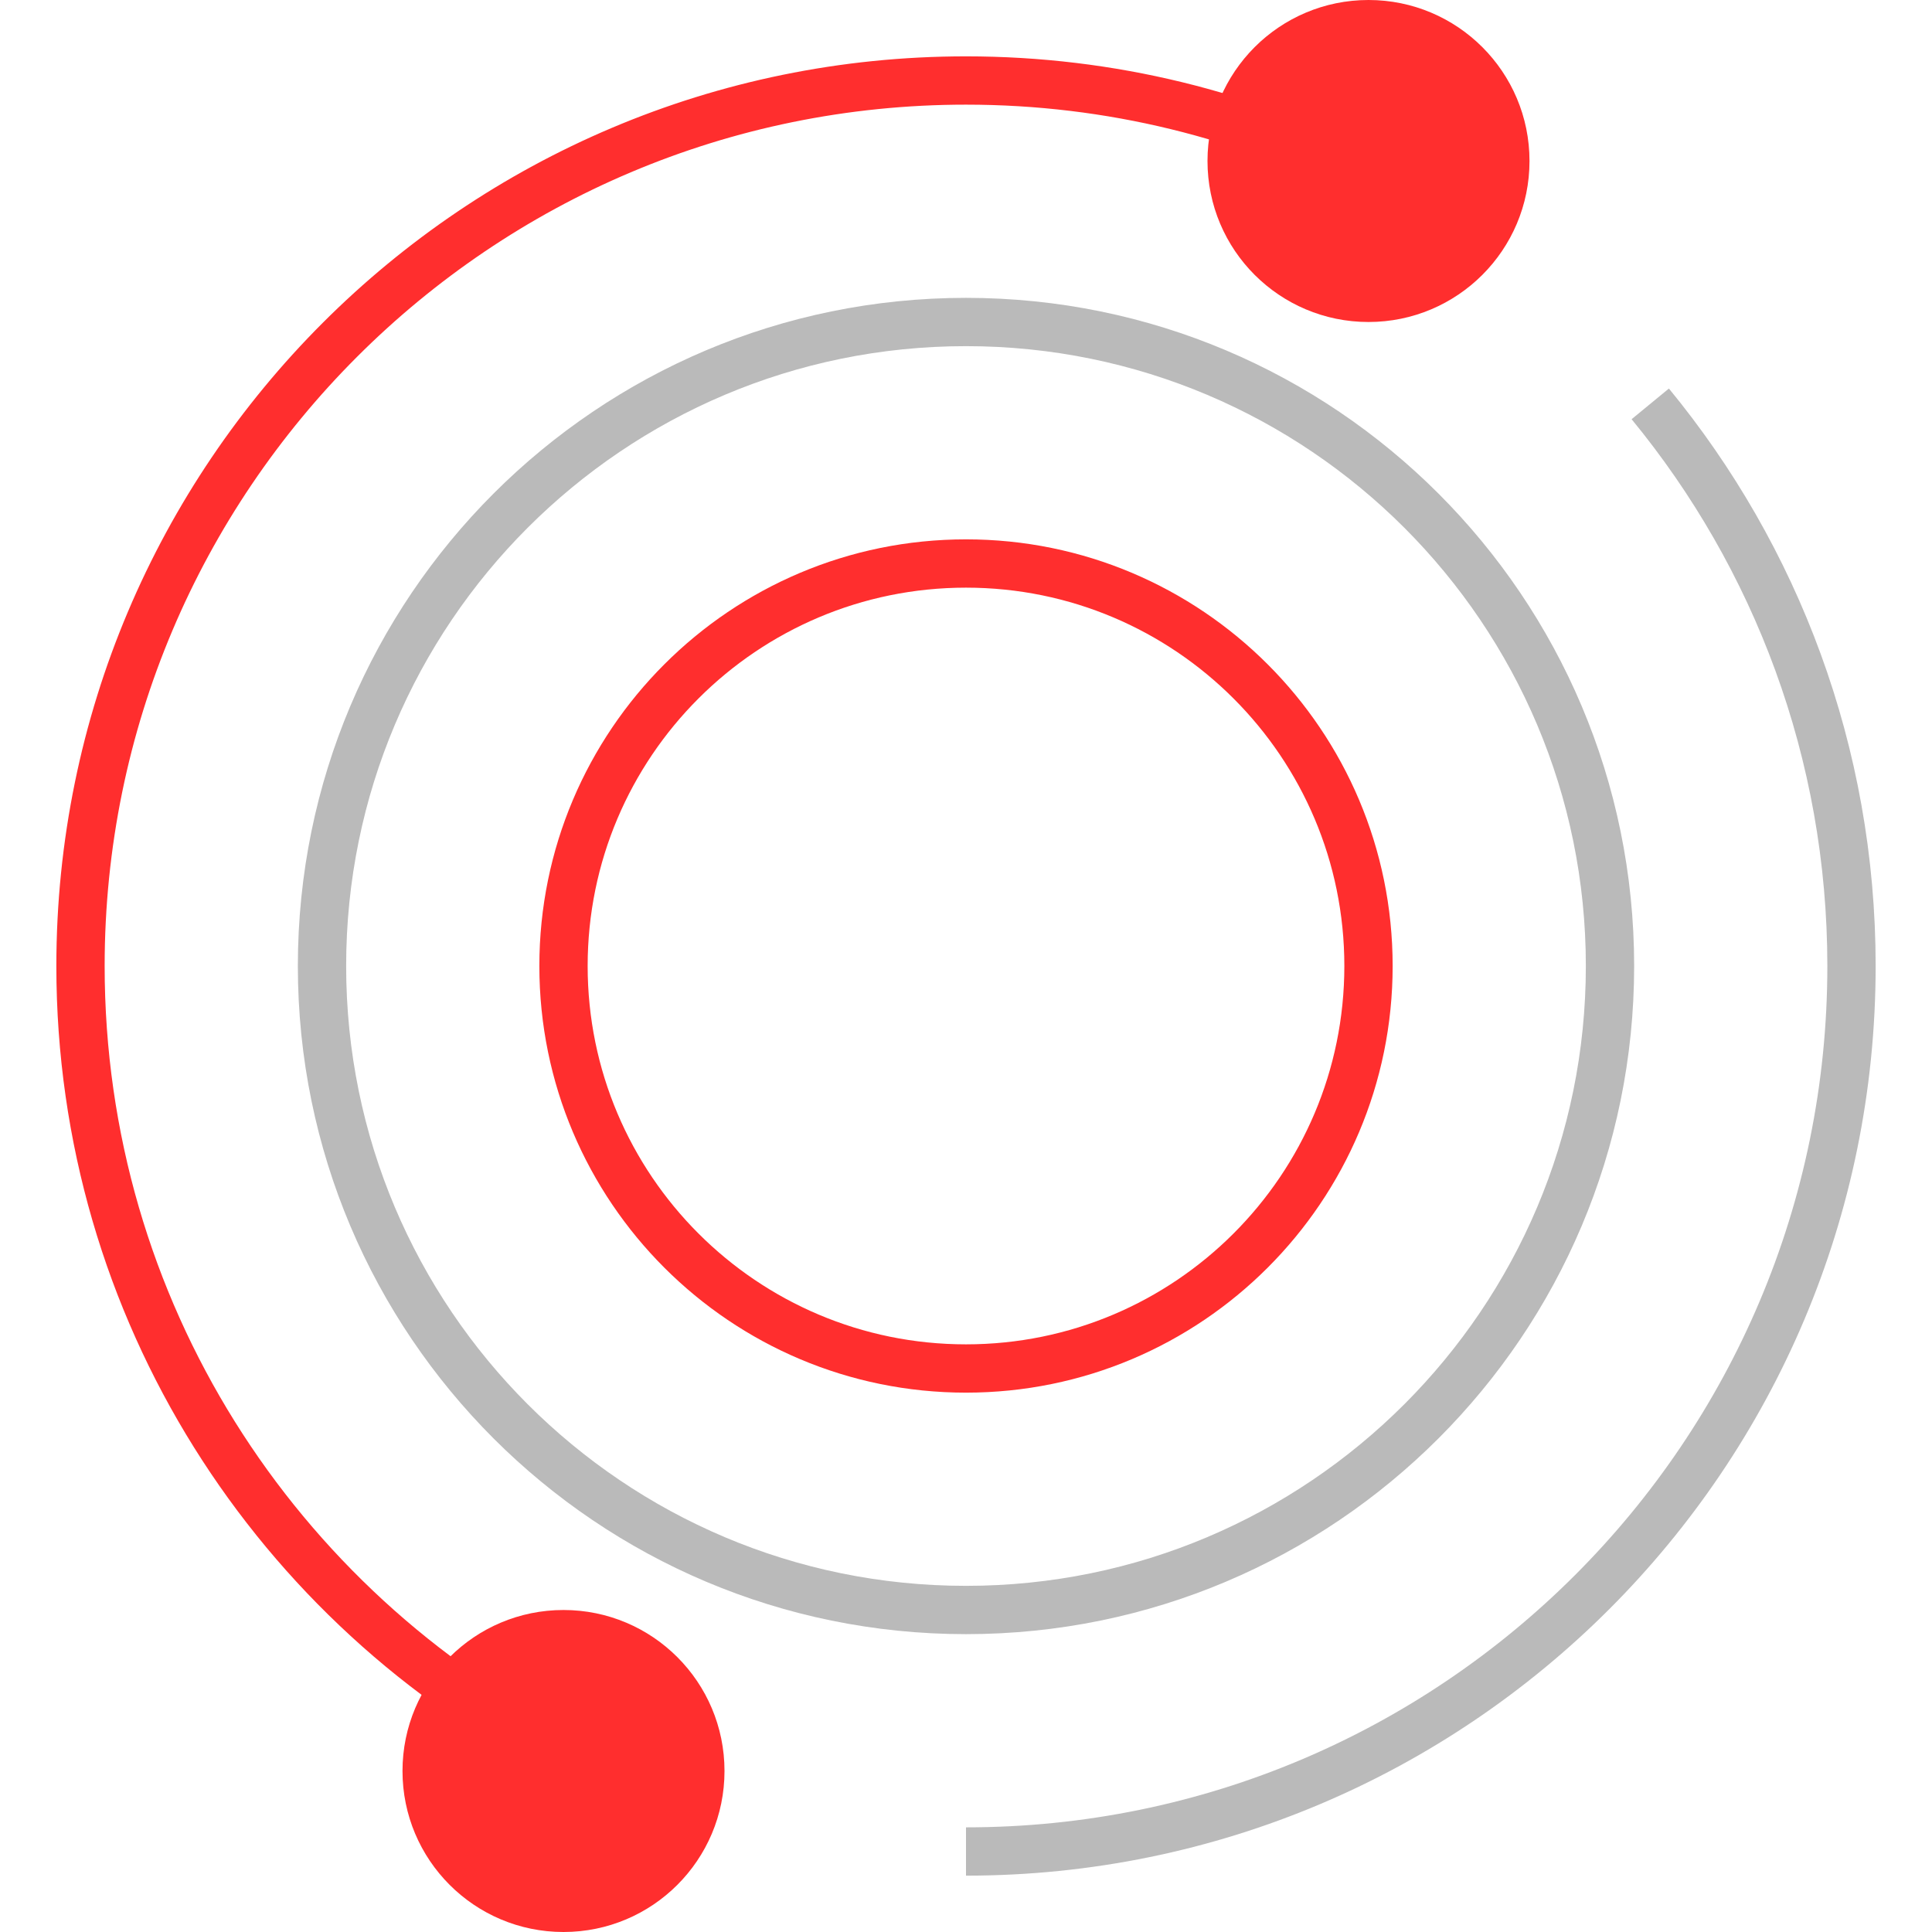
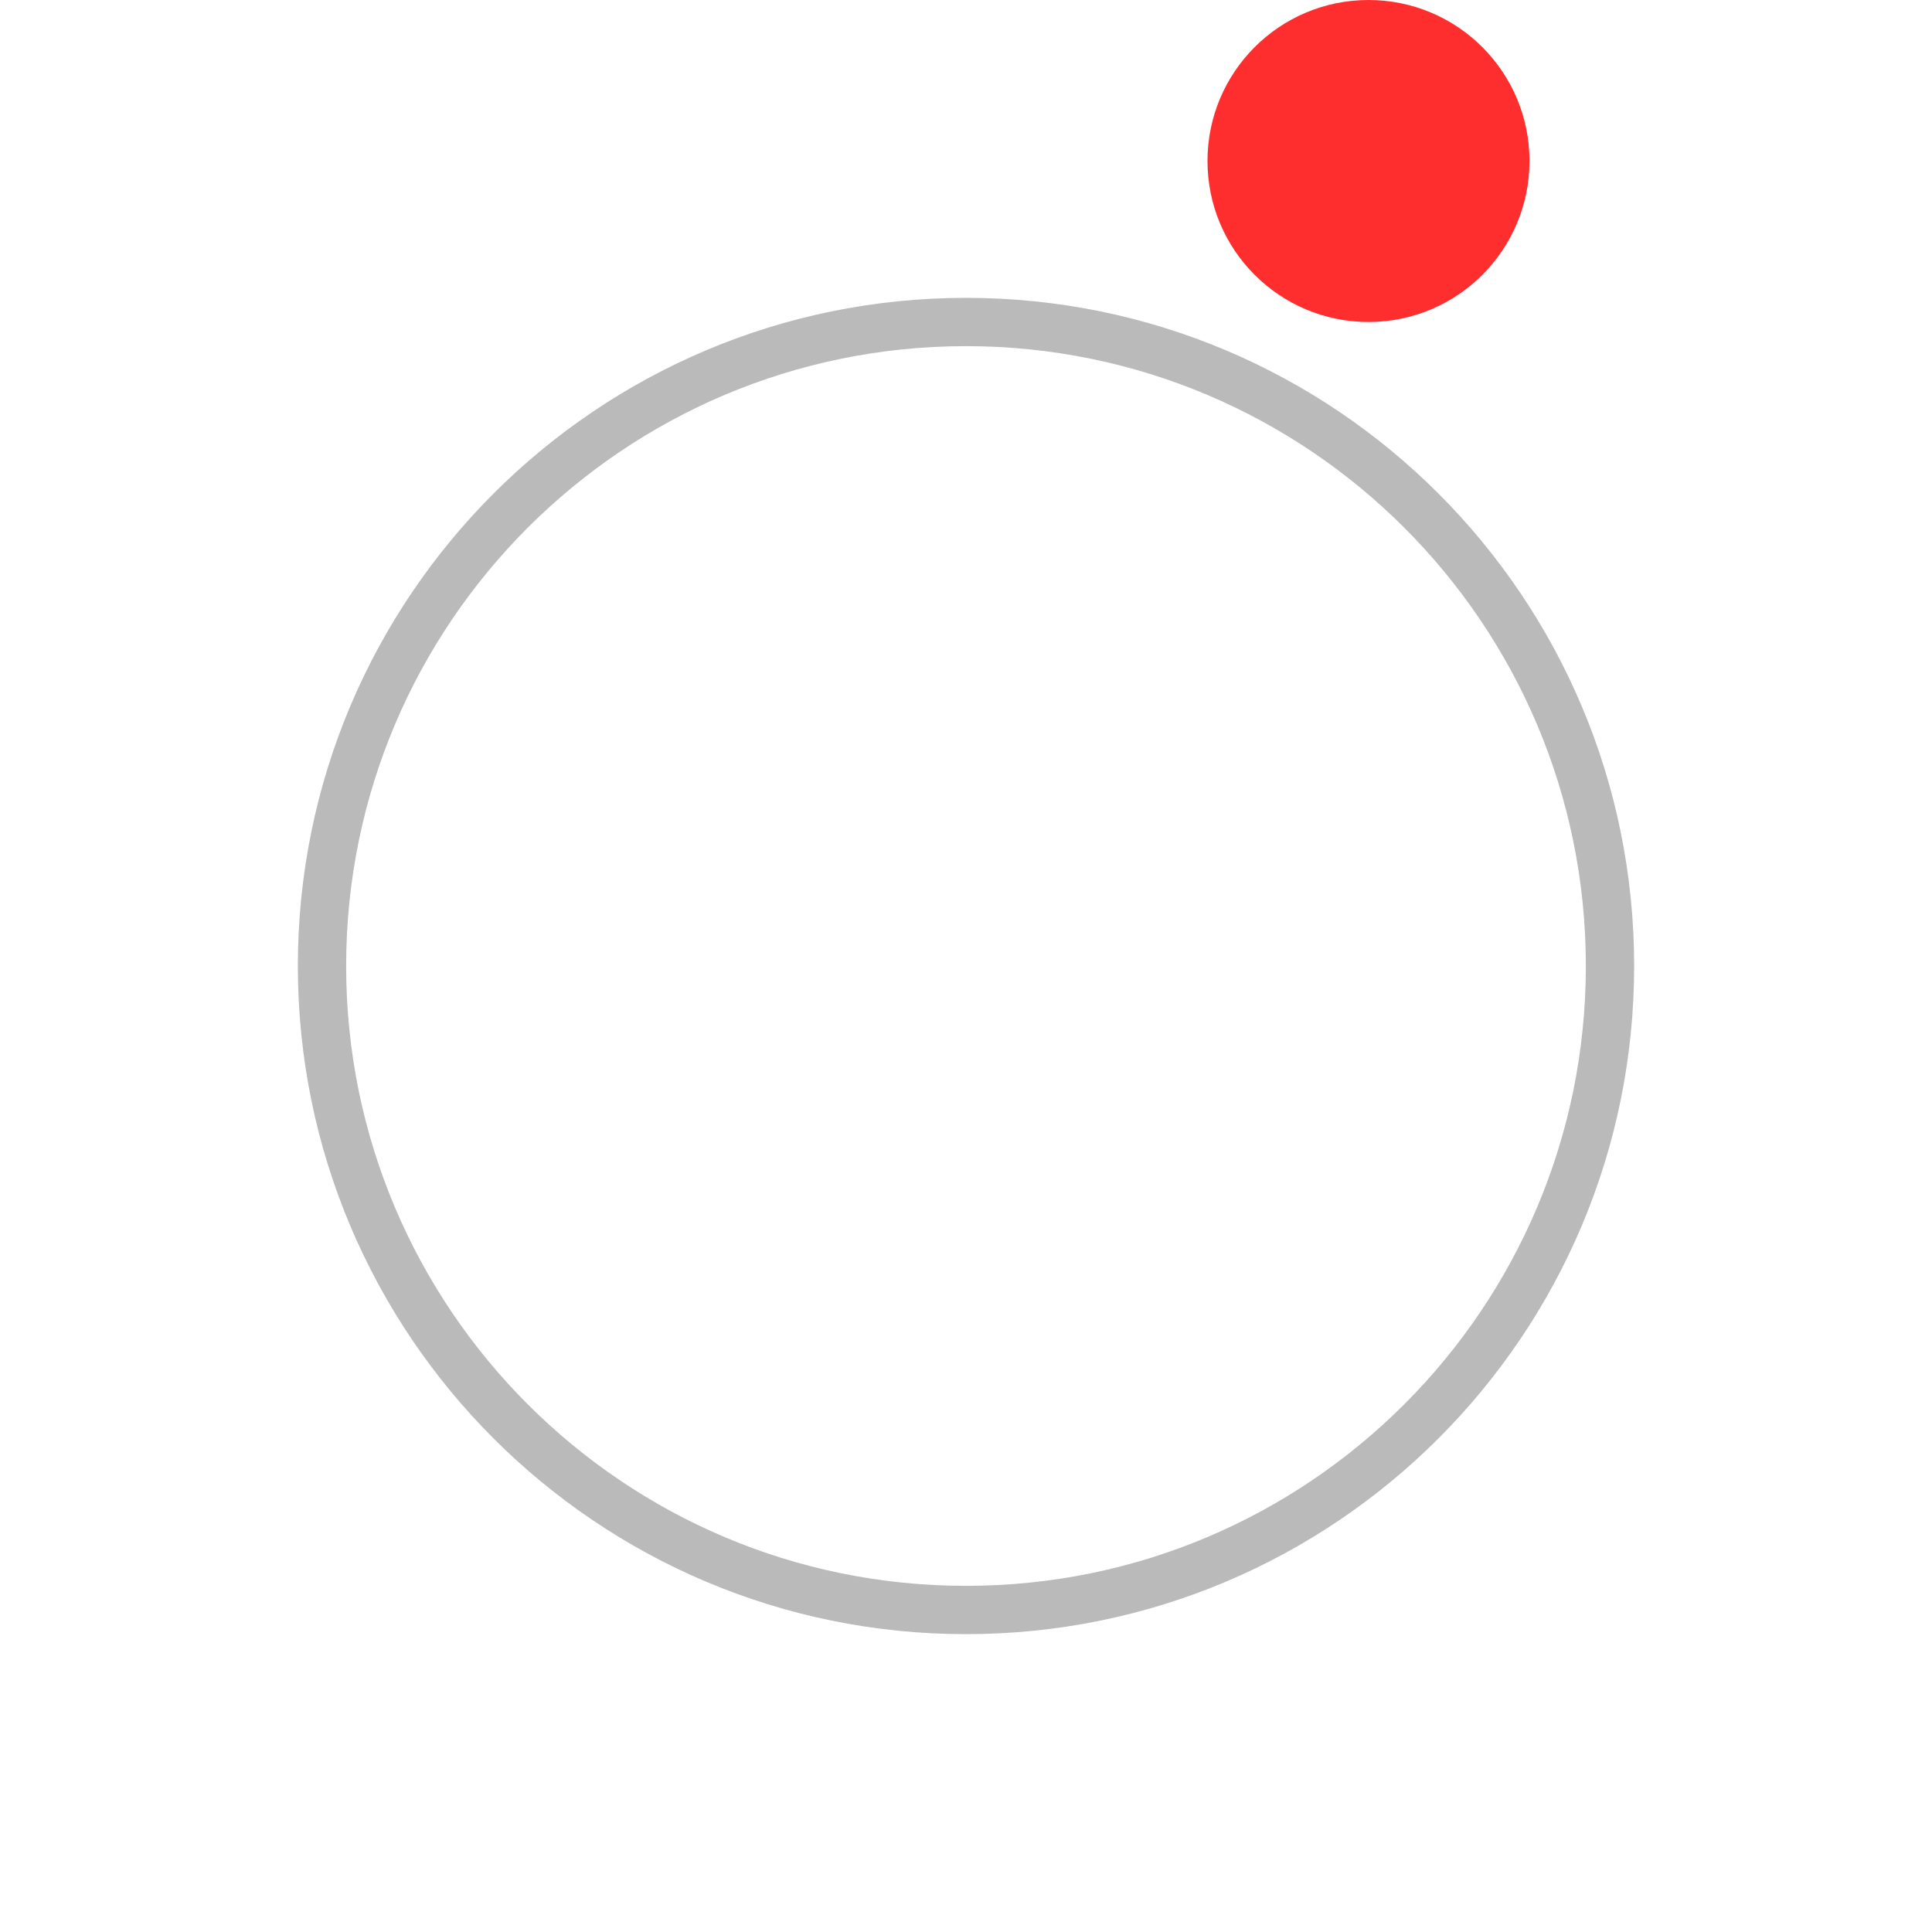
<svg xmlns="http://www.w3.org/2000/svg" width="24" height="24" viewBox="0 0 24 24" fill="none">
-   <path d="M7 12C7 14.761 9.239 17 12 17C14.761 17 17 14.761 17 12C17 9.239 14.761 7 12 7C9.239 7 7 9.239 7 12Z" stroke="#FF2E2E" stroke-width="0.6" />
-   <path d="M17 2.199C15.5 1.433 13.8 1 12 1C5.925 1 1 5.925 1 12C1 16.275 3.438 19.98 7 21.801" stroke="#FF2E2E" stroke-width="0.6" />
-   <path d="M12 23C18.075 23 23 18.075 23 12C23 9.349 22.062 6.917 20.5 5.017" stroke="#BABABA" stroke-width="0.6" />
  <path d="M4 12C4 16.418 7.582 20 12 20C16.418 20 20 16.418 20 12C20 7.582 16.418 4 12 4C7.582 4 4 7.582 4 12Z" stroke="#BABABA" stroke-width="0.6" />
  <path d="M19 2C19 3.105 18.105 4 17 4C15.895 4 15 3.105 15 2C15 0.895 15.895 -1.17421e-07 17 -2.62268e-07C18.105 -4.07115e-07 19 0.895 19 2Z" fill="#FF2E2E" />
-   <path d="M9 22C9 23.105 8.105 24 7 24C5.895 24 5 23.105 5 22C5 20.895 5.895 20 7 20C8.105 20 9 20.895 9 22Z" fill="#FF2E2E" />
</svg>